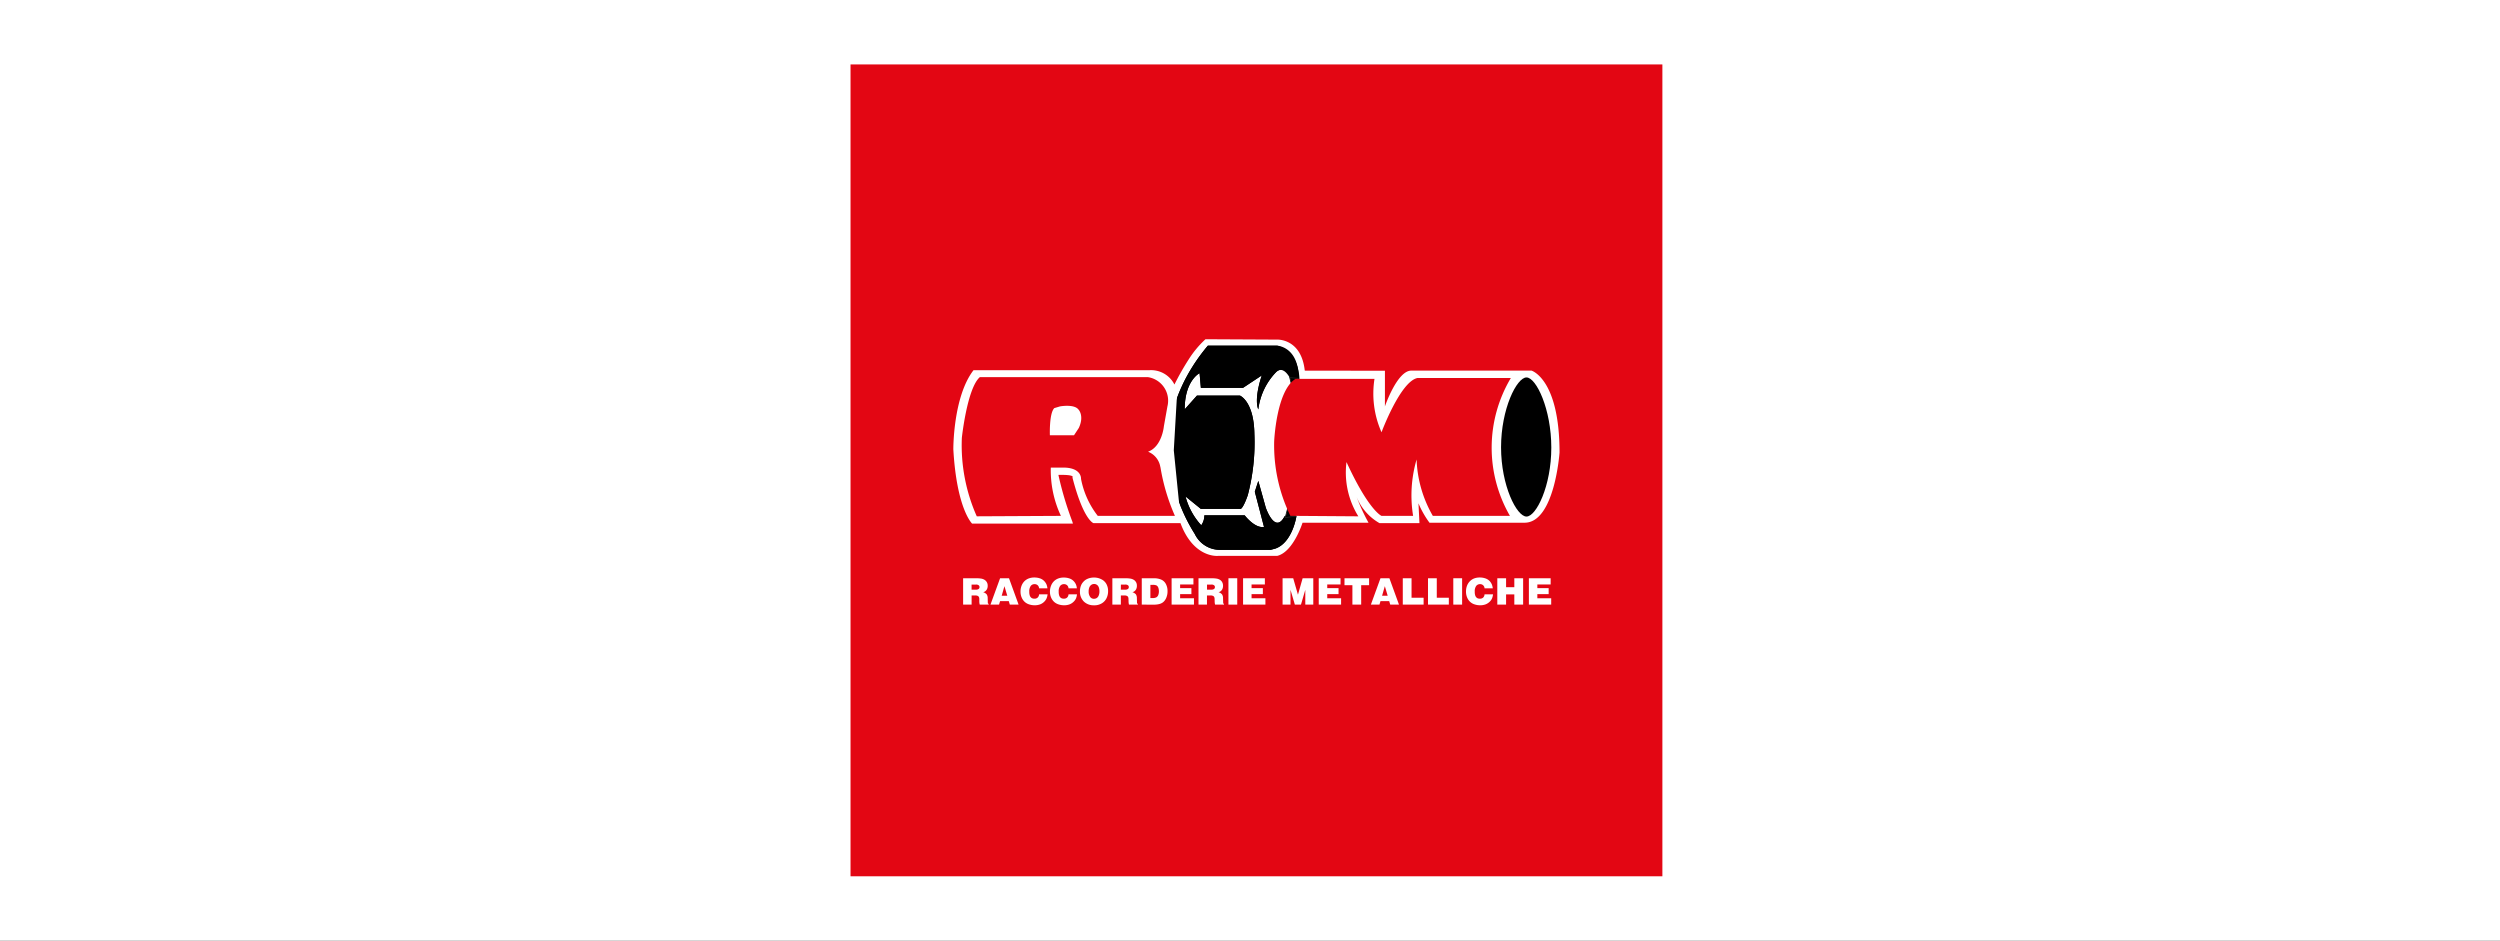
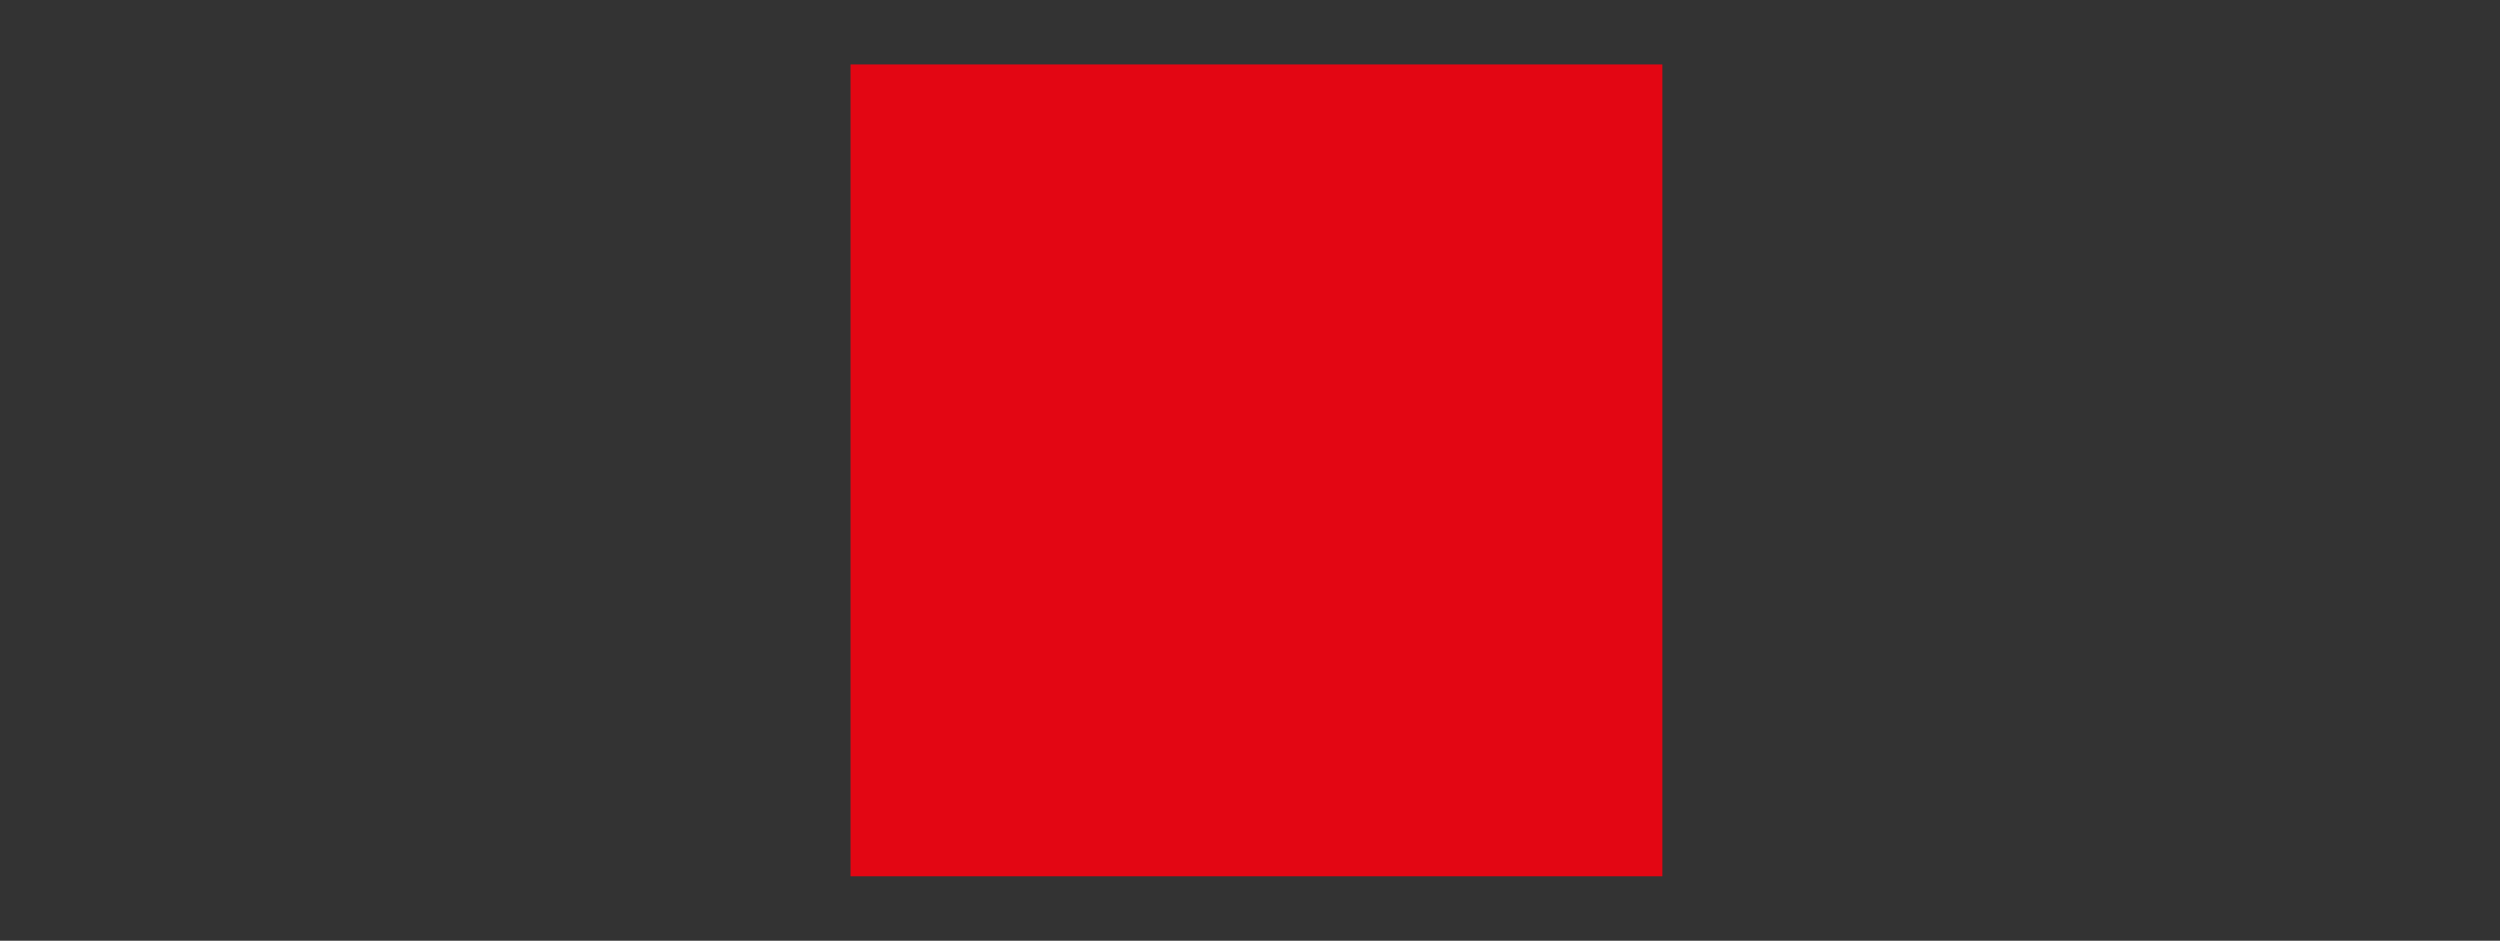
<svg xmlns="http://www.w3.org/2000/svg" width="194" height="73" viewBox="0 0 194 73">
  <rect x="0" y="0" width="194" height="73" fill="#333333" stroke="none" />
  <defs>
    <clipPath id="clip-path">
-       <rect id="Rettangolo_4549" data-name="Rettangolo 4549" width="63" height="63" fill="none" />
-     </clipPath>
+       </clipPath>
    <clipPath id="clip-logo-raccorderie-metalliche-cchi">
      <rect width="194" height="73" />
    </clipPath>
  </defs>
  <g id="logo-raccorderie-metalliche-cchi" clip-path="url(#clip-logo-raccorderie-metalliche-cchi)">
-     <rect width="194" height="73" fill="#fff" />
    <g id="Raggruppa_9744" data-name="Raggruppa 9744" transform="translate(66 5)">
      <rect id="Rettangolo_4546" data-name="Rettangolo 4546" width="63" height="63" transform="translate(0.001)" fill="#e30613" />
      <g id="Raggruppa_9743" data-name="Raggruppa 9743" clip-path="url(#clip-path)">
        <path id="Tracciato_15805" data-name="Tracciato 15805" d="M28.027,57.843l-.375.57H25.772s-.066-1.712.342-2.116l.442-.133s1.092-.2,1.436.233c0,0,.48.472.035,1.445m5.4,1.848c1.091-.4,1.23-1.984,1.23-1.984l.275-1.542a1.854,1.854,0,0,0-1.505-2.285H20.306c-.993.872-1.4,4.734-1.4,4.734a13.693,13.693,0,0,0,1.162,6.114l6.56-.034a8.411,8.411,0,0,1-.788-3.763h1.127c1.3.066,1.228.876,1.228.876a6.782,6.782,0,0,0,1.3,2.887h6.011A15.609,15.609,0,0,1,34.381,60.9a1.548,1.548,0,0,0-.958-1.209" transform="translate(-10.491 -29.817)" fill="#e30613" />
        <path id="Tracciato_15806" data-name="Tracciato 15806" d="M19.515,50.153H33.147a2.026,2.026,0,0,1,1.961,1.11,20.289,20.289,0,0,1,1.13-1.986,7.707,7.707,0,0,1,1.278-1.528l5.563.029s1.872-.1,2.143,2.407l6.22.009V52.96s.949-2.776,2.044-2.776h9.332s2.174.638,2.174,6.354c0,0-.376,5.449-2.716,5.449H54.9a7.271,7.271,0,0,1-.855-1.506l.077,1.537H51.018a4.091,4.091,0,0,1-1.782-2.058,15.14,15.14,0,0,0,.933,2.027H45.049s-.711,2.274-1.97,2.574H38.488s-1.891.2-2.911-2.543H28.823s-.778-.233-1.63-3.541c0,0,.27-.231-1.089-.2a26.231,26.231,0,0,0,1.089,3.643l.036.134H19.406s-1.19-1.124-1.455-5.757c0,0-.032-4.069,1.564-6.143" transform="translate(-9.972 -26.424)" fill="#fff" />
        <path id="Tracciato_15807" data-name="Tracciato 15807" d="M58.545,48.866H63.92s1.665.069,1.665,2.508h-.678s-.508-1.039-1.086-.437a5.021,5.021,0,0,0-1.362,2.875s-.378-.665.27-2.639l-1.46.967H58L57.9,51s-1.155.566-1.155,2.808l.953-1.069h3.332s1.086.432,1.123,2.974a16.061,16.061,0,0,1-.511,4.749s-.311.933-.545,1.07H58l-1.193-.969a5.335,5.335,0,0,0,1.222,2.24,1.3,1.3,0,0,0,.242-.772H61.4s.785,1.034,1.5.9L62.186,60.2l.272-.838.577,2.07s.714,2.109,1.463.67h.918s-.306,2.042-1.633,2.509l-.373.1H59.464a2.168,2.168,0,0,1-1.938-1.238,13.226,13.226,0,0,1-2.007-6.118s-.679-4.079,3.027-8.492" transform="translate(-30.813 -27.042)" />
        <path id="Tracciato_15808" data-name="Tracciato 15808" d="M58.545,48.866H63.92s1.734.347,1.734,2.787l-.593-.379s-.662-.94-1.241-.338a5.021,5.021,0,0,0-1.362,2.875s-.378-.665.27-2.639l-1.46.967H58L57.9,51s-1.155.566-1.155,2.808l.953-1.069h3.332s1.086.432,1.123,2.974a16.061,16.061,0,0,1-.511,4.749s-.311.933-.545,1.07H58l-1.193-.969a5.335,5.335,0,0,0,1.222,2.24,1.3,1.3,0,0,0,.242-.772H61.4s.785,1.034,1.5.9L62.186,60.2l.272-.838.577,2.07s.714,2.109,1.463.67h.918s-.306,2.042-1.633,2.509l-.373.1H59.464a2.168,2.168,0,0,1-1.938-1.238,13.226,13.226,0,0,1-2.007-6.118s-.679-4.079,3.027-8.492" transform="translate(-30.813 -27.042)" />
        <path id="Tracciato_15809" data-name="Tracciato 15809" d="M76.845,55.065l.482-.6-.645-.062Z" transform="translate(-42.597 -30.106)" />
        <path id="Tracciato_15810" data-name="Tracciato 15810" d="M76.685,54.4l.161.664.483-.6Z" transform="translate(-42.599 -30.103)" fill="none" stroke="#1e1f1d" stroke-miterlimit="3.864" stroke-width="0.07" />
        <path id="Tracciato_15811" data-name="Tracciato 15811" d="M75.889,77.542l.835-.125-.577-.851Z" transform="translate(-42.156 -42.371)" />
        <path id="Tracciato_15812" data-name="Tracciato 15812" d="M75.889,77.542l.258-.977.577.851Z" transform="translate(-42.156 -42.371)" fill="none" stroke="#1e1f1d" stroke-miterlimit="3.864" stroke-width="0.07" />
        <path id="Tracciato_15813" data-name="Tracciato 15813" d="M75.217,65.178a12.513,12.513,0,0,1-1.257-5.783s.166-3.947,1.663-4.847h6.122a7.386,7.386,0,0,0,.545,4.145s1.464-3.944,2.791-4.211h7.245a10.572,10.572,0,0,0-.07,10.7H86.272a9.381,9.381,0,0,1-1.26-4.378,9.932,9.932,0,0,0-.27,4.378H82.291s-.984-.4-2.719-4.177a6.441,6.441,0,0,0,.919,4.211Z" transform="translate(-41.084 -30.149)" fill="#e30613" />
        <path id="Tracciato_15814" data-name="Tracciato 15814" d="M55.525,56.128l-.283,4.879.551,5.5-1.312-5.46Z" transform="translate(-30.264 -31.061)" fill="#fff" />
        <path id="Tracciato_15815" data-name="Tracciato 15815" d="M55.525,56.128l-.283,4.879.551,5.5-1.312-5.46Z" transform="translate(-30.264 -31.061)" fill="none" stroke="#fff" stroke-miterlimit="3.864" stroke-width="0.217" />
        <path id="Tracciato_15816" data-name="Tracciato 15816" d="M113.571,59.805c0-2.979,1.215-5.42,1.973-5.42s1.926,2.464,1.926,5.443-1.168,5.353-1.926,5.353-1.973-2.394-1.973-5.376" transform="translate(-63.089 -30.096)" />
-         <path id="Tracciato_15817" data-name="Tracciato 15817" d="M20.315,90.163h.328a.348.348,0,0,0,.22-.053.177.177,0,0,0,.067-.144.174.174,0,0,0-.064-.142.323.323,0,0,0-.216-.055h-.336Zm-.657,1.161V89.279h1.016a2.248,2.248,0,0,1,.359.023.7.7,0,0,1,.237.071.486.486,0,0,1,.16.12.479.479,0,0,1,.1.159.546.546,0,0,1,.035.206.585.585,0,0,1-.051.258.474.474,0,0,1-.138.171.427.427,0,0,1-.163.073.6.6,0,0,1,.273.167.537.537,0,0,1,.079.307l.009.322a.192.192,0,0,0,.014.084.069.069,0,0,0,.053.02v.064h-.692a1.039,1.039,0,0,1-.035-.284l0-.151a.348.348,0,0,0-.034-.16.2.2,0,0,0-.1-.086.462.462,0,0,0-.194-.03h-.269v.712Z" transform="translate(-10.92 -49.406)" fill="#fff" />
+         <path id="Tracciato_15817" data-name="Tracciato 15817" d="M20.315,90.163h.328a.348.348,0,0,0,.22-.053.177.177,0,0,0,.067-.144.174.174,0,0,0-.064-.142.323.323,0,0,0-.216-.055h-.336Zm-.657,1.161V89.279h1.016a2.248,2.248,0,0,1,.359.023.7.7,0,0,1,.237.071.486.486,0,0,1,.16.12.479.479,0,0,1,.1.159.546.546,0,0,1,.035.206.585.585,0,0,1-.051.258.474.474,0,0,1-.138.171.427.427,0,0,1-.163.073.6.6,0,0,1,.273.167.537.537,0,0,1,.079.307l.009.322a.192.192,0,0,0,.014.084.069.069,0,0,0,.053.02v.064h-.692a1.039,1.039,0,0,1-.035-.284l0-.151a.348.348,0,0,0-.034-.16.2.2,0,0,0-.1-.086.462.462,0,0,0-.194-.03h-.269v.712" transform="translate(-10.92 -49.406)" fill="#fff" />
        <path id="Tracciato_15818" data-name="Tracciato 15818" d="M25.518,89.893l-.213.744h.435Zm-1.083,1.431.745-2.045h.693l.744,2.045h-.681l-.079-.269H25.18l-.08.269Z" transform="translate(-13.574 -49.406)" fill="#fff" />
        <path id="Tracciato_15819" data-name="Tracciato 15819" d="M31.771,89.993h-.647a.357.357,0,0,0-.111-.239.351.351,0,0,0-.237-.085.368.368,0,0,0-.3.14.707.707,0,0,0-.113.448.85.85,0,0,0,.048.322.385.385,0,0,0,.136.168.424.424,0,0,0,.217.051.35.35,0,0,0,.248-.085.366.366,0,0,0,.112-.253h.658a1.066,1.066,0,0,1-.079.319.814.814,0,0,1-.186.26.909.909,0,0,1-.313.2,1.173,1.173,0,0,1-.419.07,1.335,1.335,0,0,1-.44-.07.929.929,0,0,1-.339-.194.962.962,0,0,1-.214-.294,1.147,1.147,0,0,1-.109-.509,1.247,1.247,0,0,1,.079-.446,1.018,1.018,0,0,1,.216-.345.956.956,0,0,1,.307-.209,1.184,1.184,0,0,1,.472-.088,1.289,1.289,0,0,1,.424.065.813.813,0,0,1,.324.194.907.907,0,0,1,.2.293,1.21,1.21,0,0,1,.066.282" transform="translate(-16.491 -49.34)" fill="#fff" />
        <path id="Tracciato_15820" data-name="Tracciato 15820" d="M36.9,89.993H36.26a.373.373,0,0,0-.112-.239.352.352,0,0,0-.239-.085.372.372,0,0,0-.3.14.707.707,0,0,0-.112.448.836.836,0,0,0,.049.322.366.366,0,0,0,.135.168.421.421,0,0,0,.216.051.357.357,0,0,0,.25-.085.37.37,0,0,0,.112-.253h.656a1.159,1.159,0,0,1-.076.319.826.826,0,0,1-.189.26.923.923,0,0,1-.31.2,1.175,1.175,0,0,1-.42.07,1.337,1.337,0,0,1-.44-.07.951.951,0,0,1-.339-.194,1,1,0,0,1-.215-.294,1.185,1.185,0,0,1-.109-.509A1.247,1.247,0,0,1,34.9,89.8a.993.993,0,0,1,.216-.345.962.962,0,0,1,.306-.209,1.174,1.174,0,0,1,.471-.088,1.28,1.28,0,0,1,.423.065.792.792,0,0,1,.325.194.864.864,0,0,1,.2.293.961.961,0,0,1,.065.282" transform="translate(-19.342 -49.34)" fill="#fff" />
        <path id="Tracciato_15821" data-name="Tracciato 15821" d="M41.146,90.807a.4.4,0,0,0,.211-.057.4.4,0,0,0,.153-.192.778.778,0,0,0,.059-.323.926.926,0,0,0-.028-.246.54.54,0,0,0-.075-.174.392.392,0,0,0-.127-.112.365.365,0,0,0-.182-.046.4.4,0,0,0-.211.063.437.437,0,0,0-.156.192.816.816,0,0,0-.058.323.685.685,0,0,0,.133.447.346.346,0,0,0,.28.125m.007.505a1.084,1.084,0,0,1-.795-.294,1.059,1.059,0,0,1-.3-.786,1.225,1.225,0,0,1,.069-.42.906.906,0,0,1,.185-.311.939.939,0,0,1,.243-.2,1.19,1.19,0,0,1,.276-.106,1.273,1.273,0,0,1,.31-.037,1.216,1.216,0,0,1,.565.128.878.878,0,0,1,.4.367,1.127,1.127,0,0,1,.136.558,1.219,1.219,0,0,1-.12.548.935.935,0,0,1-.367.4,1.1,1.1,0,0,1-.6.154" transform="translate(-22.253 -49.341)" fill="#fff" />
        <path id="Tracciato_15822" data-name="Tracciato 15822" d="M46.369,90.163H46.7a.347.347,0,0,0,.22-.053.177.177,0,0,0,.067-.144.172.172,0,0,0-.062-.142.326.326,0,0,0-.216-.055h-.336Zm-.658,1.161V89.279h1.017a2.245,2.245,0,0,1,.356.023.689.689,0,0,1,.237.071.444.444,0,0,1,.16.12.485.485,0,0,1,.1.159.548.548,0,0,1,.033.206.573.573,0,0,1-.051.258.44.44,0,0,1-.138.171.426.426,0,0,1-.16.073.617.617,0,0,1,.272.167.539.539,0,0,1,.077.307l.009.322a.161.161,0,0,0,.016.084.064.064,0,0,0,.05.02v.064H47a1.1,1.1,0,0,1-.033-.284l-.005-.151a.364.364,0,0,0-.031-.16.209.209,0,0,0-.1-.086.459.459,0,0,0-.194-.03h-.267v.712Z" transform="translate(-25.392 -49.406)" fill="#fff" />
        <path id="Tracciato_15823" data-name="Tracciato 15823" d="M51.513,90.815h.171a.593.593,0,0,0,.288-.054.35.35,0,0,0,.15-.174.759.759,0,0,0,.052-.3.877.877,0,0,0-.025-.208.431.431,0,0,0-.07-.161.264.264,0,0,0-.107-.089.764.764,0,0,0-.281-.039h-.177Zm-.668.509V89.279h.949a1.408,1.408,0,0,1,.551.1.744.744,0,0,1,.365.335,1.14,1.14,0,0,1,.134.573,1.2,1.2,0,0,1-.061.407.931.931,0,0,1-.148.3.72.72,0,0,1-.19.183.841.841,0,0,1-.266.109,1.708,1.708,0,0,1-.4.042Z" transform="translate(-28.244 -49.406)" fill="#fff" />
        <path id="Tracciato_15824" data-name="Tracciato 15824" d="M56.057,91.325V89.279H57.75v.482H56.717v.287h.876v.463h-.876v.323h1.075v.49Z" transform="translate(-31.14 -49.407)" fill="#fff" />
        <path id="Tracciato_15825" data-name="Tracciato 15825" d="M61.412,90.163h.324a.354.354,0,0,0,.223-.053.179.179,0,0,0,.066-.144.169.169,0,0,0-.064-.142.319.319,0,0,0-.214-.055h-.335Zm-.66,1.161V89.279h1.016a2.275,2.275,0,0,1,.36.023.708.708,0,0,1,.237.071.481.481,0,0,1,.16.12.444.444,0,0,1,.094.159.528.528,0,0,1,.036.206.573.573,0,0,1-.051.258.438.438,0,0,1-.137.171.428.428,0,0,1-.162.073.6.6,0,0,1,.271.167.517.517,0,0,1,.079.307l.011.322a.2.2,0,0,0,.013.084.067.067,0,0,0,.052.02v.064h-.691a.949.949,0,0,1-.034-.284L62,90.889a.362.362,0,0,0-.032-.16.2.2,0,0,0-.1-.086.452.452,0,0,0-.193-.03h-.266v.712Z" transform="translate(-33.748 -49.406)" fill="#fff" />
        <rect id="Rettangolo_4547" data-name="Rettangolo 4547" width="0.683" height="2.046" transform="translate(29.327 39.872)" fill="#fff" />
        <path id="Tracciato_15826" data-name="Tracciato 15826" d="M68.53,91.325V89.279h1.692v.482H69.189v.287h.877v.463h-.877v.323h1.075v.49Z" transform="translate(-38.068 -49.407)" fill="#fff" />
        <path id="Tracciato_15827" data-name="Tracciato 15827" d="M75.429,91.325V89.279h.825l.368,1.276.363-1.276h.827v2.045h-.62V90.176l-.336,1.149h-.475l-.337-1.149v1.149Z" transform="translate(-41.901 -49.407)" fill="#fff" />
        <path id="Tracciato_15828" data-name="Tracciato 15828" d="M81.74,91.325V89.279h1.693v.482H82.4v.287h.877v.463H82.4v.323h1.075v.49Z" transform="translate(-45.406 -49.407)" fill="#fff" />
        <path id="Tracciato_15829" data-name="Tracciato 15829" d="M86.237,89.28h1.909v.538h-.614v1.507H86.85V89.818h-.614Z" transform="translate(-47.904 -49.407)" fill="#fff" />
        <path id="Tracciato_15830" data-name="Tracciato 15830" d="M91.927,89.893l-.214.744h.436Zm-1.083,1.431.745-2.045h.693l.744,2.045h-.68l-.079-.269h-.677l-.079.269Z" transform="translate(-50.464 -49.406)" fill="#fff" />
        <path id="Tracciato_15831" data-name="Tracciato 15831" d="M96.414,91.325V89.279h.68v1.511h.936v.534Z" transform="translate(-53.558 -49.407)" fill="#fff" />
        <path id="Tracciato_15832" data-name="Tracciato 15832" d="M100.817,91.325V89.279h.681v1.511h.935v.534Z" transform="translate(-56.004 -49.407)" fill="#fff" />
        <rect id="Rettangolo_4548" data-name="Rettangolo 4548" width="0.684" height="2.046" transform="translate(46.776 39.872)" fill="#fff" />
-         <path id="Tracciato_15833" data-name="Tracciato 15833" d="M109.55,89.993H108.9a.354.354,0,0,0-.112-.239.346.346,0,0,0-.237-.085.368.368,0,0,0-.3.14.7.7,0,0,0-.112.448.844.844,0,0,0,.047.322.385.385,0,0,0,.136.168.421.421,0,0,0,.216.051.362.362,0,0,0,.252-.085.385.385,0,0,0,.109-.253h.657a1.124,1.124,0,0,1-.078.319.8.8,0,0,1-.187.26.914.914,0,0,1-.312.2,1.16,1.16,0,0,1-.419.07,1.337,1.337,0,0,1-.44-.07.907.907,0,0,1-.552-.488,1.159,1.159,0,0,1-.108-.509,1.266,1.266,0,0,1,.077-.446,1.016,1.016,0,0,1,.218-.345.945.945,0,0,1,.3-.209,1.2,1.2,0,0,1,.473-.088,1.274,1.274,0,0,1,.422.065.836.836,0,0,1,.327.194.884.884,0,0,1,.193.293,1.02,1.02,0,0,1,.066.282" transform="translate(-59.698 -49.34)" fill="#fff" />
        <path id="Tracciato_15834" data-name="Tracciato 15834" d="M112.914,91.325V89.279h.681v.693h.639v-.693h.684v2.045h-.684v-.792h-.639v.792Z" transform="translate(-62.723 -49.407)" fill="#fff" />
        <path id="Tracciato_15835" data-name="Tracciato 15835" d="M118.428,91.325V89.279h1.69v.482h-1.033v.287h.878v.463h-.878v.323h1.075v.49Z" transform="translate(-65.787 -49.407)" fill="#fff" />
-         <path id="Tracciato_15836" data-name="Tracciato 15836" d="M28.484,58.271l-.373.569H26.238s-.064-1.706.343-2.107l.439-.132s1.087-.2,1.429.234c0,0,.48.47.035,1.437m6.328,3.045a1.541,1.541,0,0,0-.955-1.2c1.088-.4,1.227-1.974,1.227-1.974l.274-1.537a1.847,1.847,0,0,0-1.5-2.274H20.8c-.987.867-1.394,4.713-1.394,4.713a13.6,13.6,0,0,0,1.158,6.085l6.529-.034a8.35,8.35,0,0,1-.784-3.745h1.122c1.293.066,1.223.873,1.223.873a6.727,6.727,0,0,0,1.3,2.872h5.987a15.5,15.5,0,0,1-1.123-3.776" transform="translate(-10.767 -30.064)" fill="#e30613" />
      </g>
    </g>
  </g>
</svg>